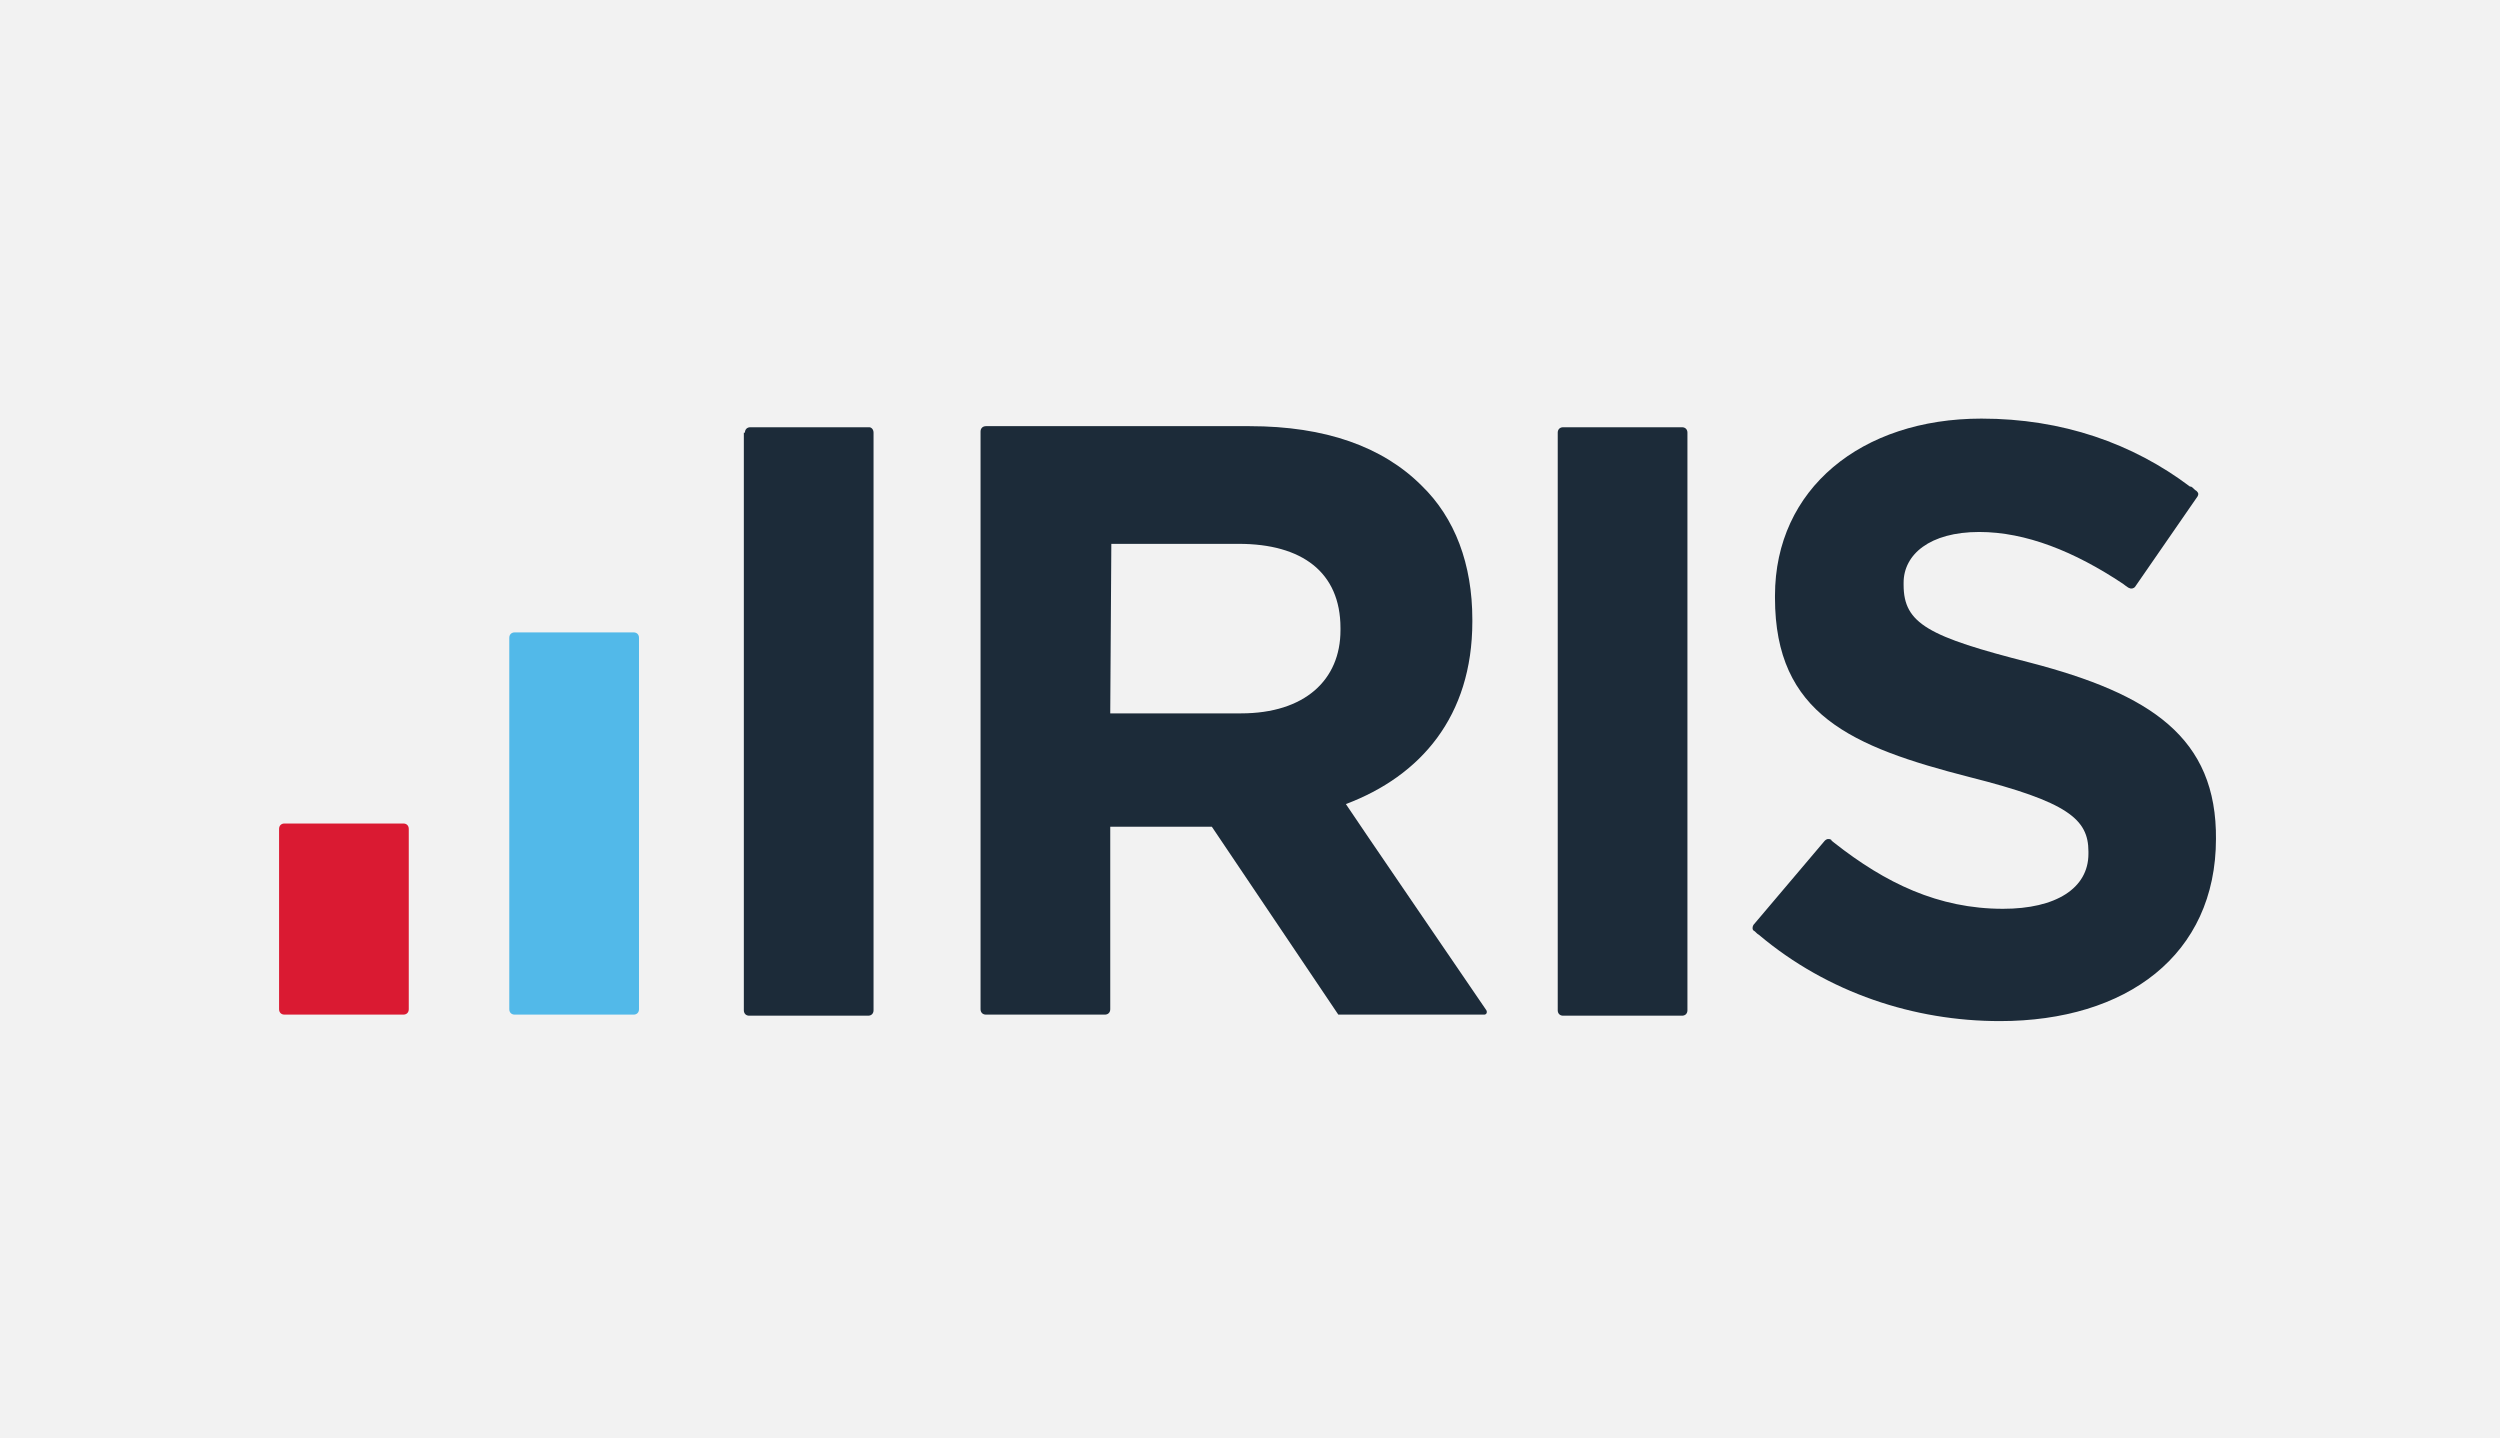
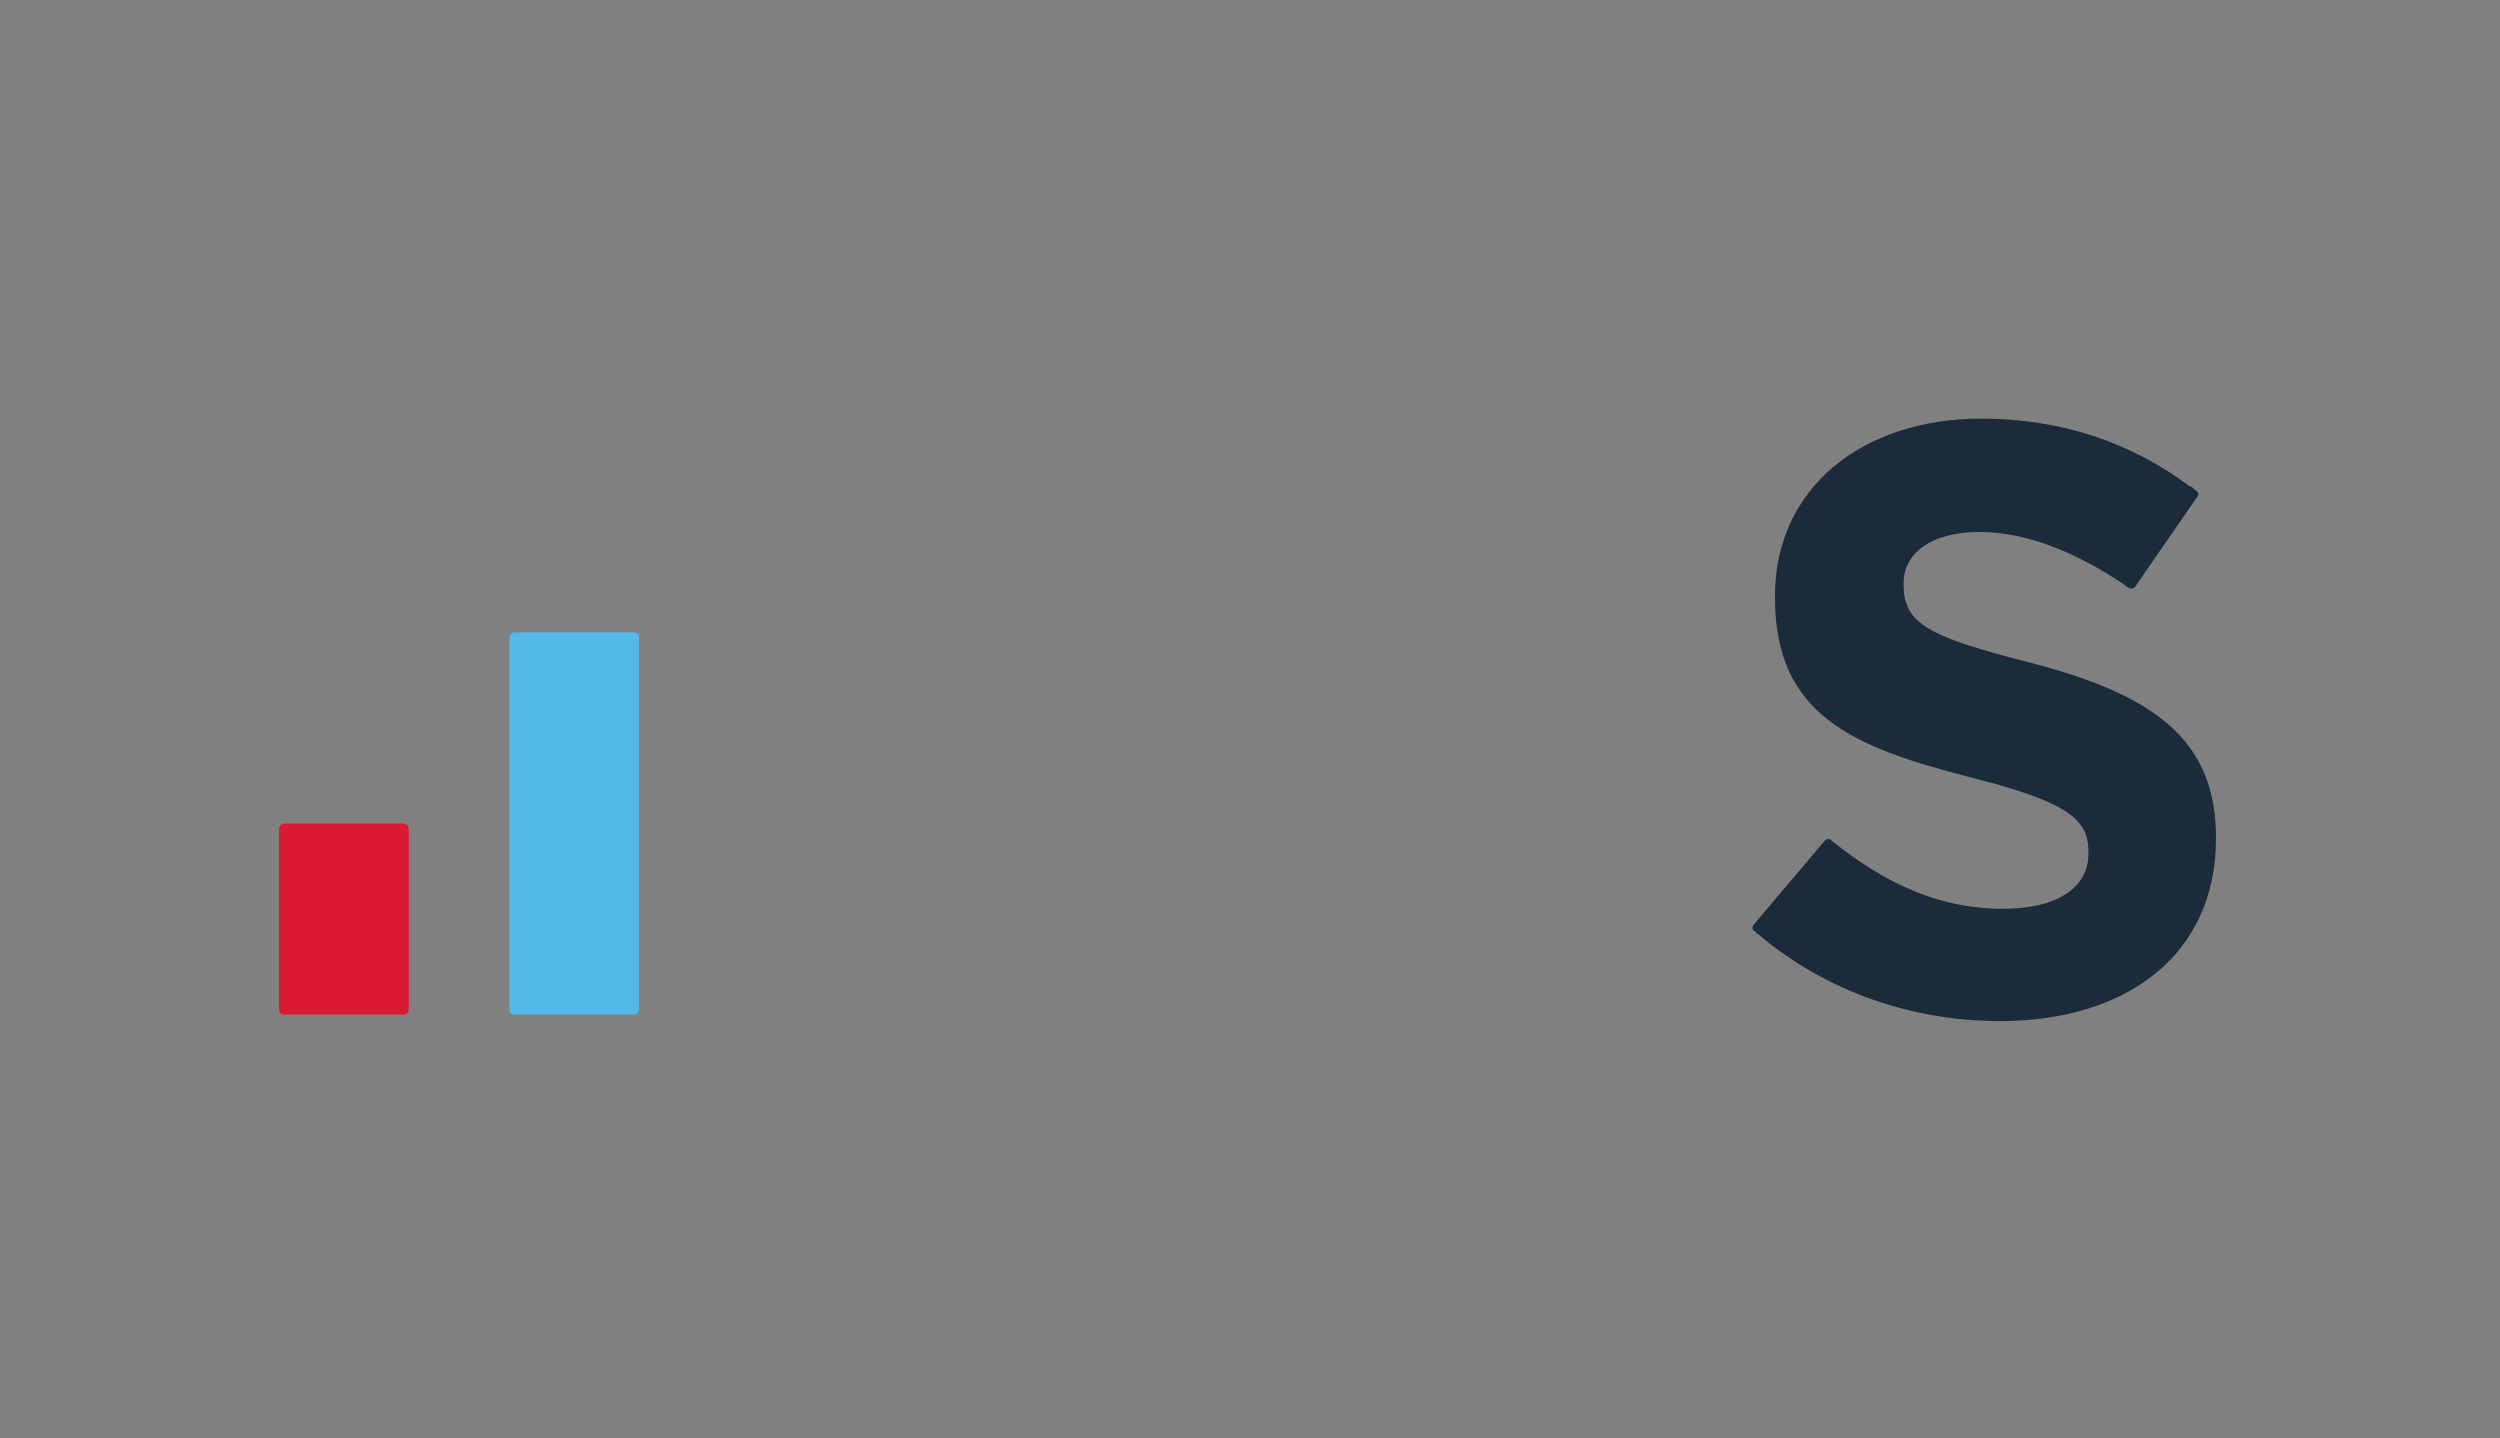
<svg xmlns="http://www.w3.org/2000/svg" width="645" height="371" viewBox="0 0 645 371" fill="none">
  <rect x="0" y="0" width="645" height="371" fill="#808080" stroke="none" />
  <g clip-path="url(#clip0_3260_10)">
-     <rect width="645" height="371" fill="#F2F2F2" />
    <g clip-path="url(#clip1_3260_10)">
-       <path d="M192.19 111.621C192.19 110.786 192.747 110.229 193.584 110.229H224.259C224.816 110.229 225.374 110.786 225.374 111.621V260.657C225.374 261.493 224.816 262.05 223.98 262.05H193.305C192.468 262.05 191.911 261.493 191.911 260.657V111.621H192.19Z" fill="#1C2B39" />
      <path d="M131.397 164.55C131.397 163.714 131.955 163.157 132.792 163.157H163.467C164.303 163.157 164.861 163.714 164.861 164.55V260.379C164.861 261.214 164.303 261.772 163.467 261.772H132.792C131.955 261.772 131.397 261.214 131.397 260.379V164.55Z" fill="#52B9E9" />
      <path d="M72 213.857C72 213.021 72.558 212.464 73.394 212.464H104.069C104.906 212.464 105.463 213.021 105.463 213.857V260.379C105.463 261.214 104.906 261.771 104.069 261.771H73.394C72.558 261.771 72 261.214 72 260.379V213.857Z" fill="#DA1A32" />
-       <path d="M401.894 111.621C401.894 110.786 402.452 110.229 403.288 110.229H433.963C434.8 110.229 435.358 110.786 435.358 111.621V260.657C435.358 261.493 434.8 262.05 433.963 262.05H403.288C402.452 262.05 401.894 261.493 401.894 260.657V111.621Z" fill="#1C2B39" />
-       <path d="M383.489 260.657C383.489 260.657 347.516 208.007 347.237 207.45C366.478 200.207 379.864 184.886 379.864 160.372V159.814C379.864 145.607 375.402 133.629 366.757 125.272C356.718 115.243 341.939 109.95 322.418 109.95H285.329H283.656H254.376C253.539 109.95 252.981 110.507 252.981 111.343V260.379C252.981 261.214 253.539 261.772 254.376 261.772H285.051C285.887 261.772 286.445 261.214 286.445 260.379C286.445 260.379 286.445 213.579 286.445 213.3H312.658L345.285 261.772H382.931C383.489 261.772 383.768 261.214 383.489 260.657ZM286.445 183.772L286.724 140.314H319.63C335.804 140.314 345.843 147.557 345.843 162.043V162.6C345.843 175.414 336.64 184.05 320.187 184.05H286.445V183.772Z" fill="#1C2B39" />
      <path d="M523.757 170.957C497.544 164.271 491.13 160.929 491.13 150.9V150.343C491.13 143.1 497.823 137.25 510.651 137.25C522.642 137.25 535.19 142.264 547.739 150.621C547.739 150.621 549.134 151.736 549.412 151.736C549.97 152.014 550.528 151.736 550.807 151.457L566.981 128.057C567.26 127.5 567.26 127.221 566.702 126.664C566.144 126.386 565.865 125.829 565.308 125.55C565.308 125.55 565.308 125.55 565.029 125.55C550.249 114.407 532.123 108 511.208 108C480.255 108 457.946 126.107 457.946 153.686V154.243C457.946 184.329 477.745 192.686 508.141 200.486C533.517 206.893 538.816 211.35 538.816 219.707V220.264C538.816 229.179 530.45 234.471 516.786 234.471C500.054 234.471 486.39 227.786 473.283 217.479C473.004 217.2 472.446 216.921 472.446 216.643C471.889 216.364 471.331 216.364 470.773 216.921L452.368 238.65C452.089 239.207 452.089 239.764 452.368 240.043C452.926 240.321 453.205 240.879 453.763 241.157C471.61 256.2 493.919 263.443 515.949 263.443C548.576 263.443 571.721 246.45 571.721 216.364V216.643C572 190.179 554.711 179.036 523.757 170.957Z" fill="#1C2B39" />
    </g>
  </g>
  <defs>
    <clipPath id="clip0_3260_10">
      <rect width="645" height="371" fill="white" />
    </clipPath>
    <clipPath id="clip1_3260_10">
      <rect width="500" height="156" fill="white" transform="translate(72 108)" />
    </clipPath>
  </defs>
</svg>